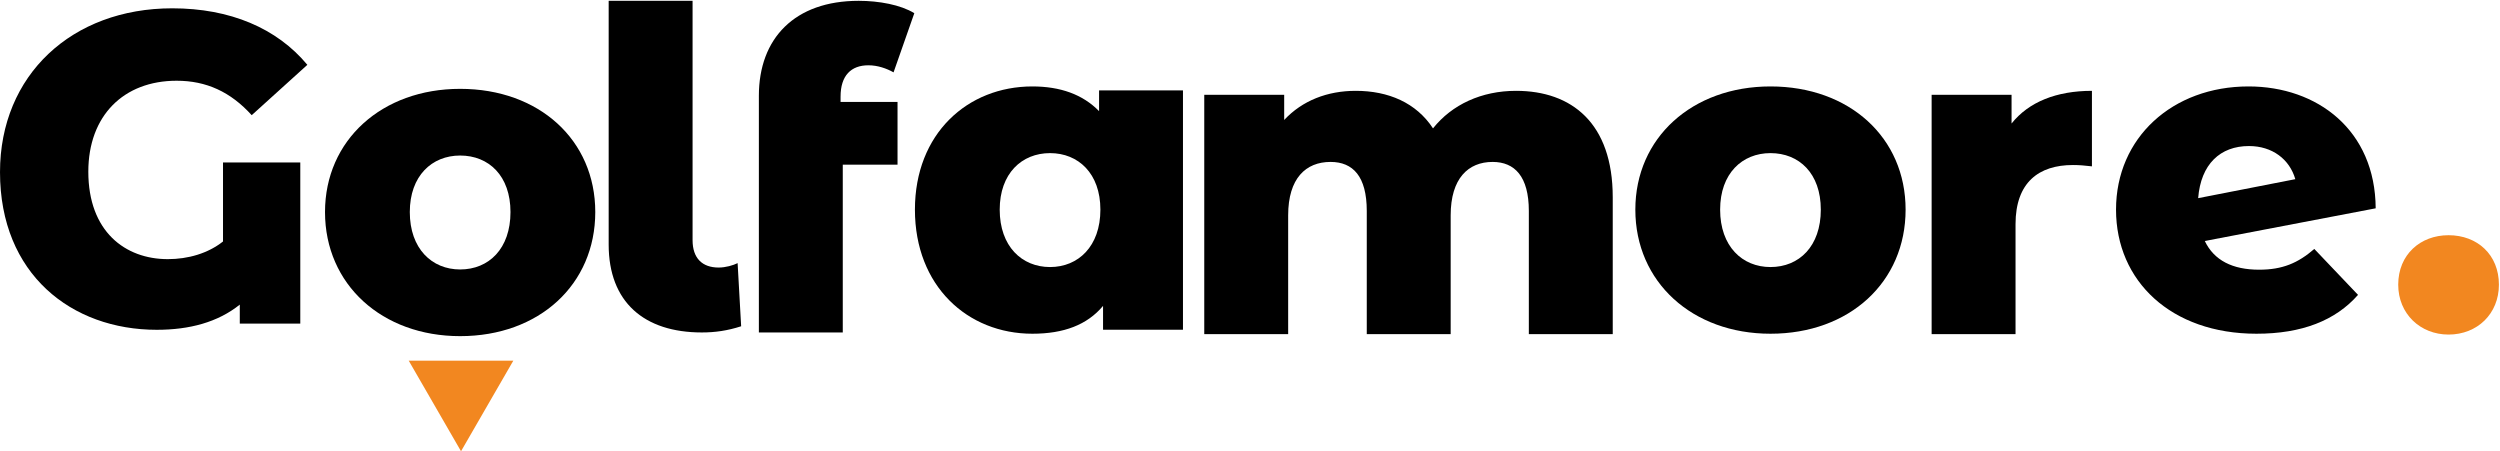
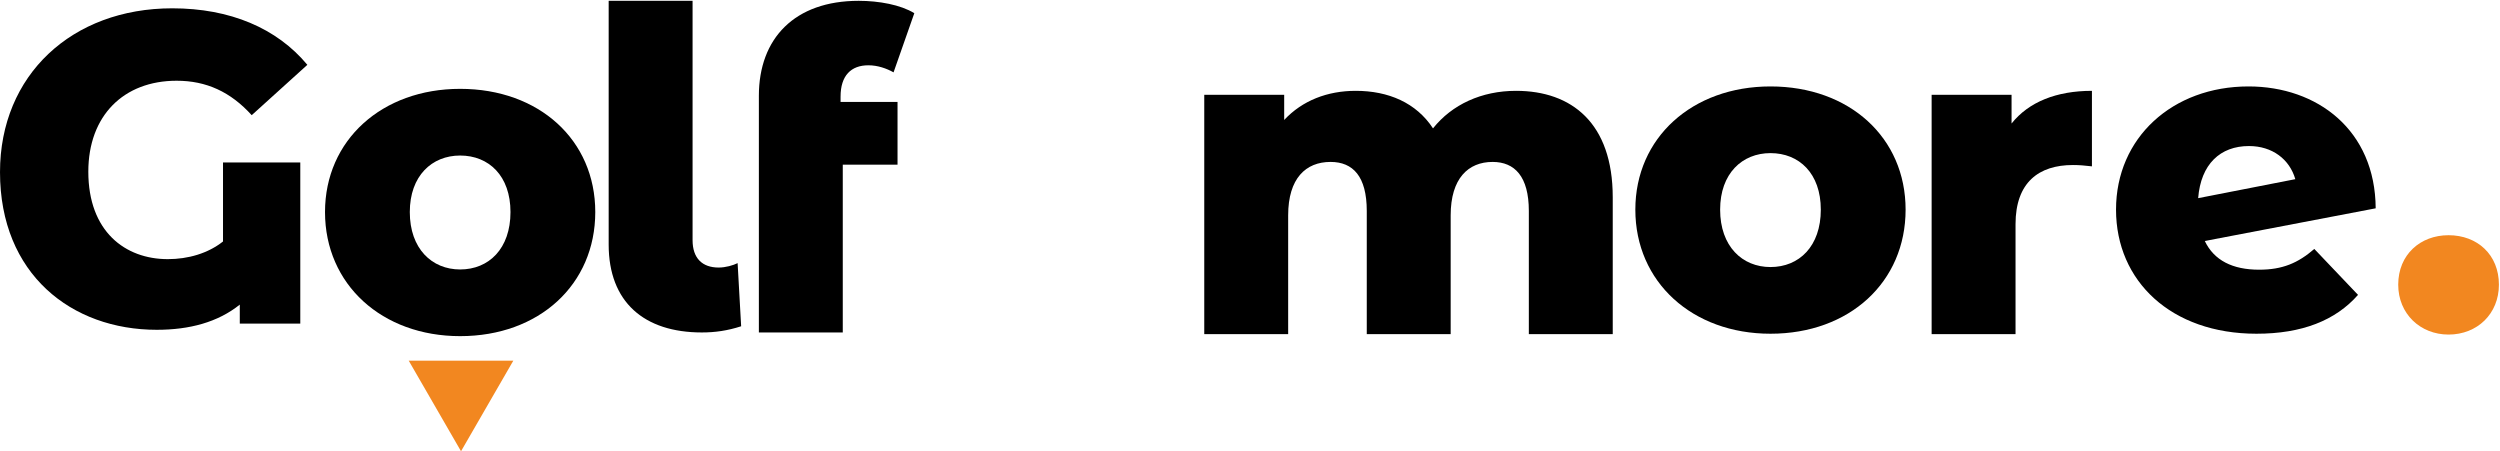
<svg xmlns="http://www.w3.org/2000/svg" width="100%" height="100%" viewBox="0 0 1036 187" version="1.1" xml:space="preserve" style="fill-rule:evenodd;clip-rule:evenodd;stroke-linejoin:round;stroke-miterlimit:2;">
  <g>
    <g>
      <path d="M92.414,67.313l32.025,0l0,66.794l-25.071,-0l-0,-7.87c-9.15,7.321 -20.862,10.432 -34.404,10.432c-35.319,-0 -64.964,-23.058 -64.964,-65.33c0,-40.26 29.828,-67.893 71.369,-67.893c23.973,-0 43.371,8.235 55.998,23.424l-23.058,20.862c-8.785,-9.699 -18.849,-14.274 -31.11,-14.274c-21.96,-0 -36.6,14.457 -36.6,37.697c-0,24.705 15.189,36.234 32.94,36.234c8.418,-0 16.653,-2.379 22.875,-7.32l0,-32.756Z" style="fill-rule:nonzero;" />
      <path d="M211.545,87.875c-0,-15.007 -8.967,-23.424 -20.862,-23.424c-11.712,-0 -20.861,8.417 -20.861,23.424c0,15.188 9.149,23.789 20.861,23.789c11.895,0 20.862,-8.601 20.862,-23.789Zm-76.859,-0c0,-29.829 23.607,-51.057 55.997,-51.057c32.757,-0 55.998,21.228 55.998,51.057c-0,30.011 -23.241,51.422 -55.998,51.422c-32.39,0 -55.997,-21.411 -55.997,-51.422Z" style="fill-rule:nonzero;" />
      <path d="M252.234,101.357l-0,-101.016l34.769,0l-0,99.186c-0,7.502 4.026,11.345 10.797,11.345c2.928,0 6.039,-0.915 7.869,-1.83l1.464,26.169c-5.673,1.83 -10.797,2.562 -16.287,2.562c-23.973,-0 -38.612,-12.627 -38.612,-36.416Z" style="fill-rule:nonzero;" />
      <path d="M348.33,42.248l23.607,0l0,25.986l-22.692,0l-0,69.539l-34.769,-0l0,-98.087c0,-23.789 14.822,-39.345 41.357,-39.345c8.418,0 17.385,1.647 23.058,5.125l-8.601,24.521c-2.928,-1.647 -6.588,-2.928 -10.431,-2.928c-7.137,0 -11.529,4.209 -11.529,12.993l-0,2.196Z" style="fill-rule:nonzero;" />
-       <path d="M456.003,86.875c-0,-15.007 -9.15,-23.424 -20.862,-23.424c-11.712,-0 -20.862,8.417 -20.862,23.424c-0,15.188 9.15,23.789 20.862,23.789c11.712,0 20.862,-8.601 20.862,-23.789Zm34.22,-49.41l-0,99.185l-33.122,0l0,-9.882c-6.588,7.868 -16.287,11.529 -29.28,11.529c-26.901,0 -48.678,-19.764 -48.678,-51.422c0,-31.476 21.777,-51.057 48.678,-51.057c11.529,-0 20.862,3.294 27.633,10.248l0,-8.601l34.769,-0Z" style="fill-rule:nonzero;" />
      <path d="M668.32,81.744l0,56.729l-34.77,-0l-0,-51.056c-0,-14.274 -5.856,-20.313 -15.006,-20.313c-10.064,-0 -17.385,6.771 -17.385,22.143l-0,49.226l-34.769,-0l0,-51.056c0,-14.274 -5.673,-20.313 -15.006,-20.313c-10.248,-0 -17.568,6.771 -17.568,22.143l-0,49.226l-34.77,-0l-0,-99.185l33.123,-0l0,10.431c7.503,-8.052 17.934,-12.077 29.646,-12.077c13.541,-0 25.071,4.94 32.025,15.554c7.868,-9.882 20.13,-15.554 34.403,-15.554c23.058,-0 40.077,13.358 40.077,44.102Z" style="fill-rule:nonzero;" />
      <path d="M754.545,86.875c-0,-15.007 -8.968,-23.424 -20.862,-23.424c-11.712,-0 -20.861,8.417 -20.861,23.424c0,15.188 9.149,23.789 20.861,23.789c11.894,0 20.862,-8.601 20.862,-23.789Zm-76.859,-0c-0,-29.829 23.606,-51.057 55.997,-51.057c32.757,-0 55.998,21.228 55.998,51.057c0,30.011 -23.241,51.422 -55.998,51.422c-32.391,0 -55.997,-21.411 -55.997,-51.422Z" style="fill-rule:nonzero;" />
      <path d="M866.898,37.642l0,31.292c-3.112,-0.366 -5.308,-0.549 -7.869,-0.549c-14.091,0 -23.79,7.137 -23.79,24.522l0,45.566l-34.77,-0l-0,-99.185l33.123,-0l-0,11.895c7.137,-8.967 18.665,-13.541 33.306,-13.541Z" style="fill-rule:nonzero;" />
      <path d="M910.919,82.116l40.26,-7.868c-2.379,-8.236 -9.516,-13.725 -19.215,-13.725c-11.894,0 -19.946,7.503 -21.045,21.593Zm48.129,21.045l18.117,19.032c-9.333,10.614 -23.241,16.104 -42.09,16.104c-35.319,0 -58.193,-21.777 -58.193,-51.422c0,-29.829 23.424,-51.057 54.9,-51.057c28.547,-0 52.52,18.117 52.703,50.507l-70.821,13.542c3.843,8.052 11.53,11.895 22.509,11.895c9.699,0 16.104,-2.745 22.875,-8.601Z" style="fill-rule:nonzero;" />
    </g>
    <path d="M993.822,117.966c0,-12.444 9.148,-20.496 20.858,-20.496c11.899,0 20.87,8.052 20.87,20.496c0,12.077 -8.971,20.678 -20.87,20.678c-11.71,0 -20.858,-8.601 -20.858,-20.678Z" style="fill:#f28720;fill-rule:nonzero;" />
    <path d="M191.046,187l21.669,-37.531l-43.337,0l21.668,37.531Z" style="fill:#f28720;fill-rule:nonzero;" />
  </g>
</svg>